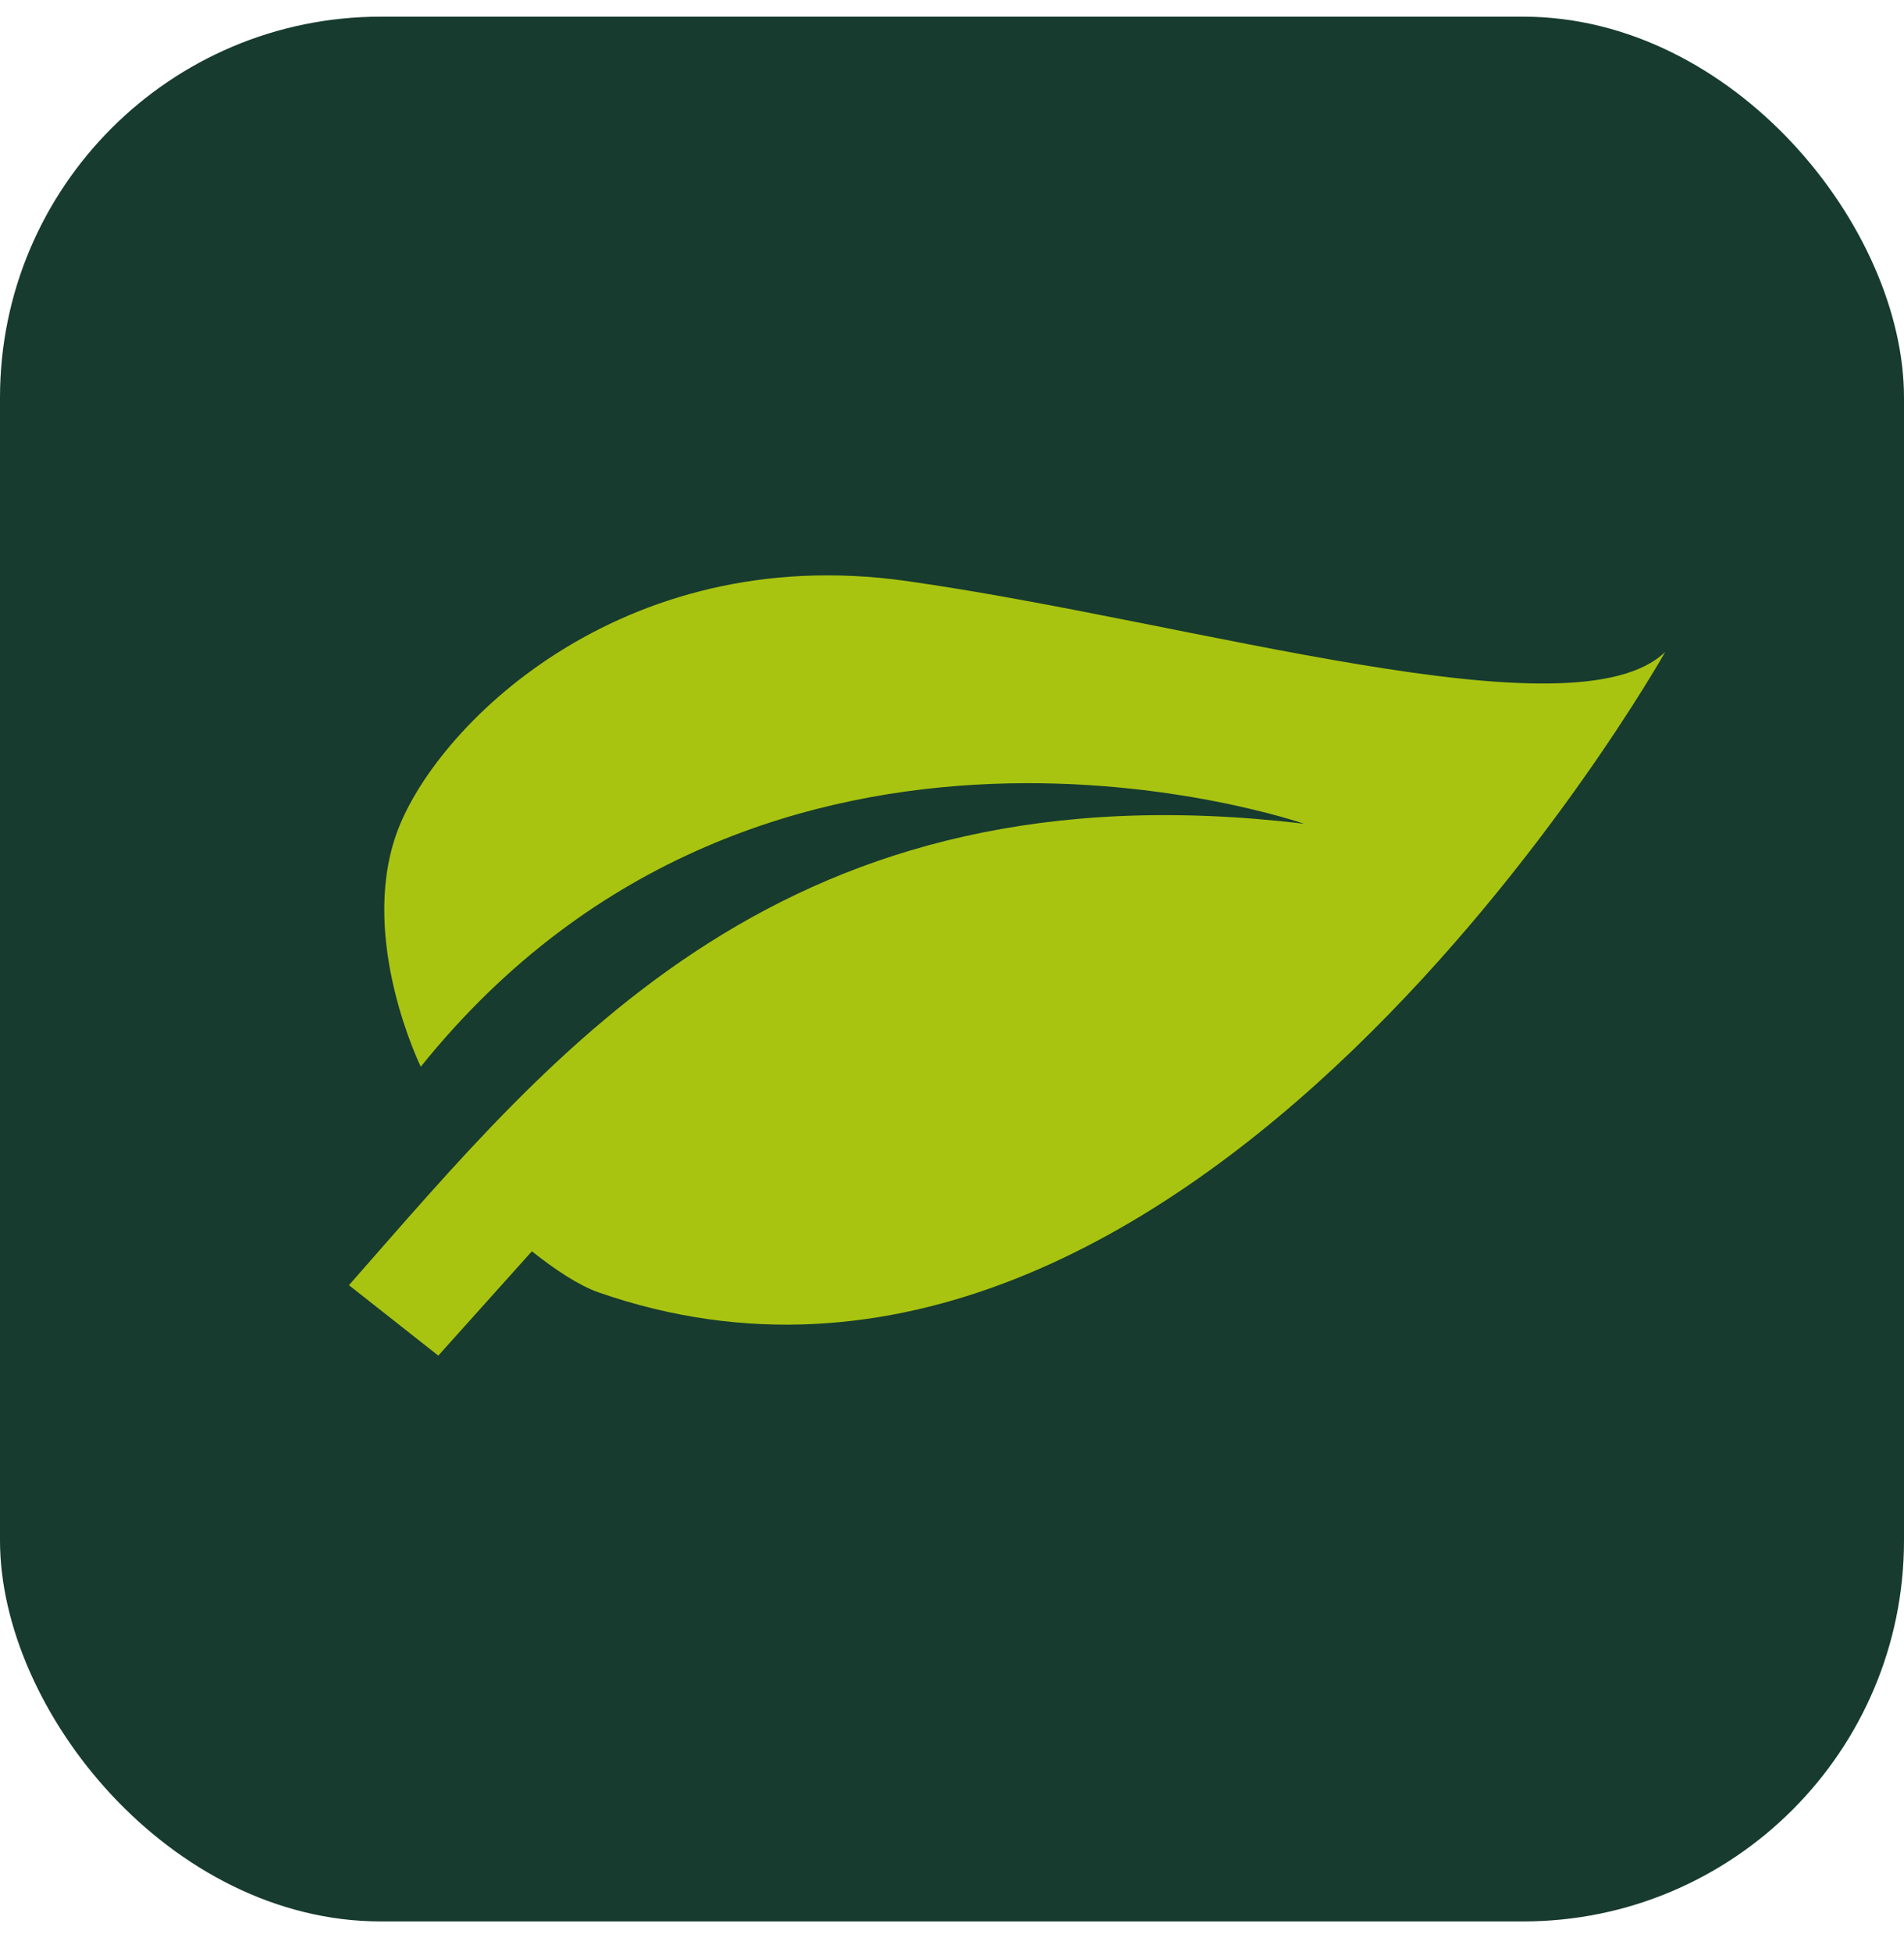
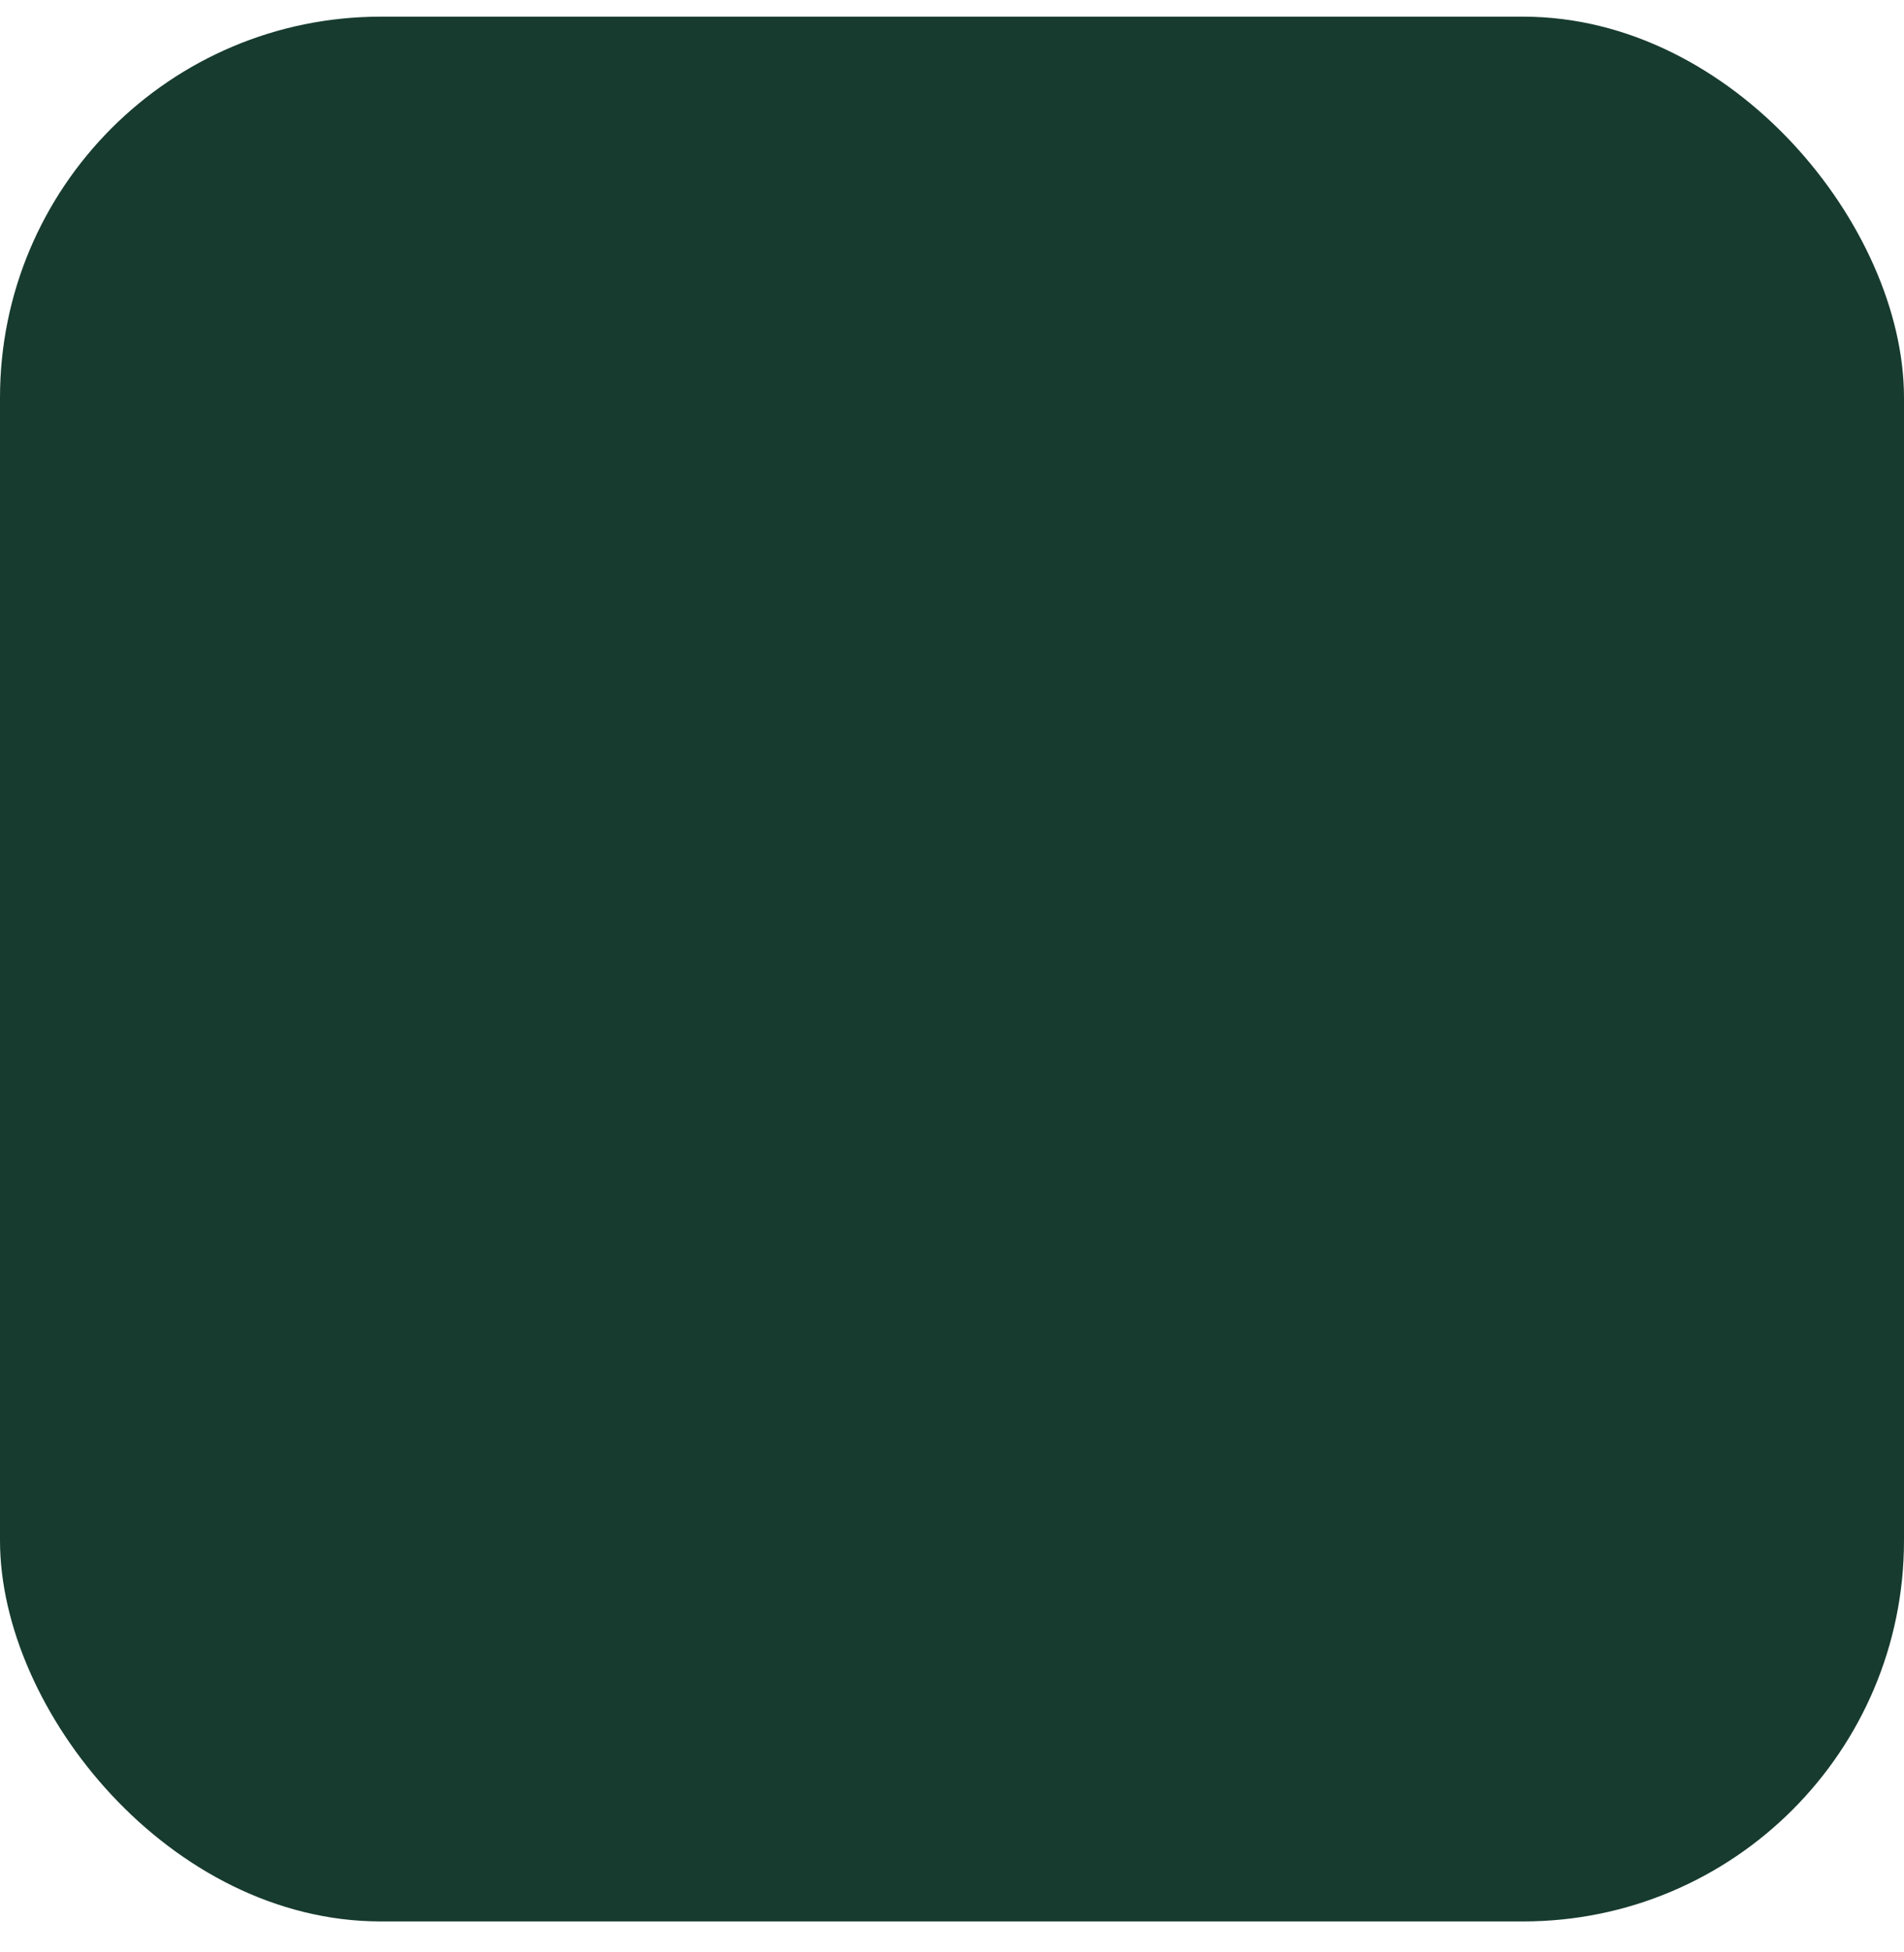
<svg xmlns="http://www.w3.org/2000/svg" width="40" height="41" viewBox="0 0 40 41" fill="none">
  <rect y="0.35" width="40" height="40" rx="8" fill="#173B2F" />
-   <path d="M27.395 17.299C16.456 15.989 11.688 22.042 7.331 26.989L9.208 28.468L11.174 26.277C11.65 26.656 12.164 26.997 12.571 27.139C24.991 31.466 34.983 13.691 34.983 13.691C33.077 15.528 25.076 13.053 19.042 12.201C13.008 11.349 9.098 15.301 8.321 17.531C7.544 19.761 8.84 22.401 8.84 22.401C16.104 13.365 27.395 17.299 27.395 17.299Z" fill="#A9C410" />
</svg>